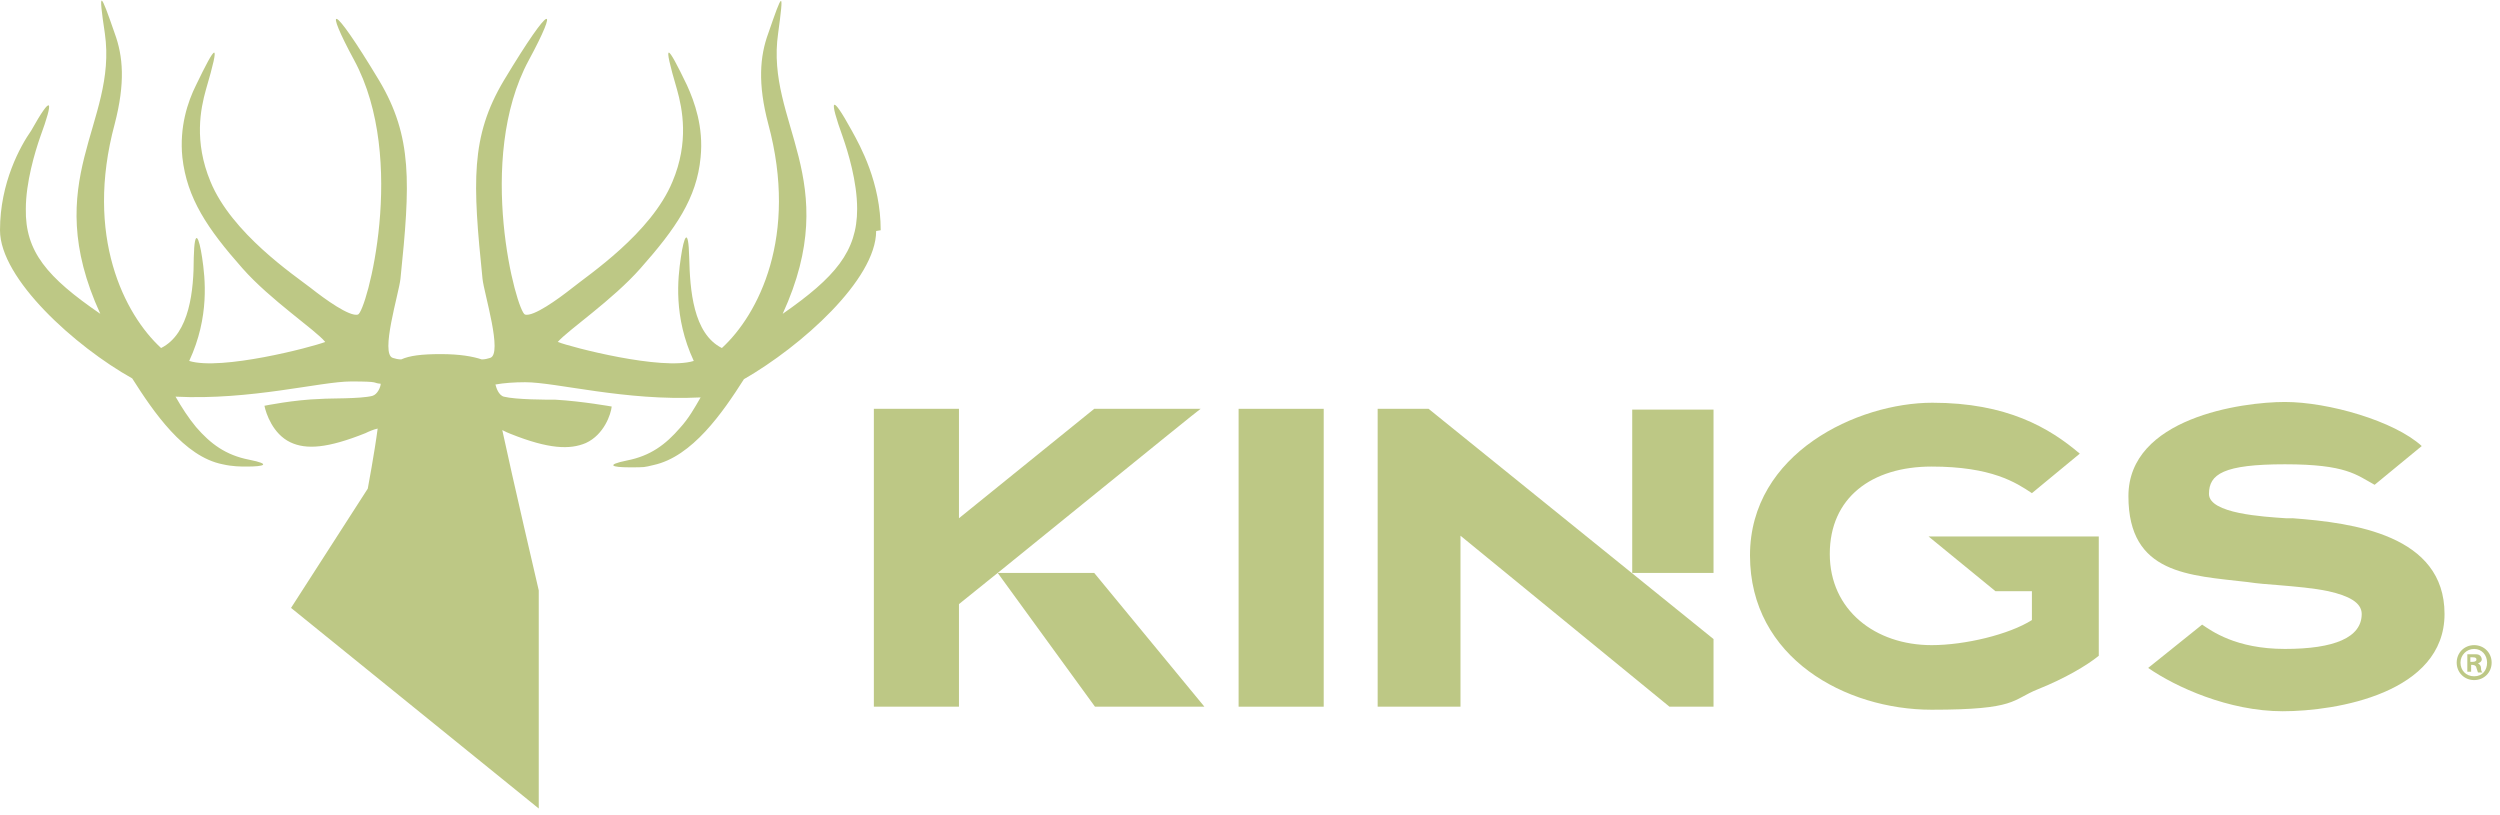
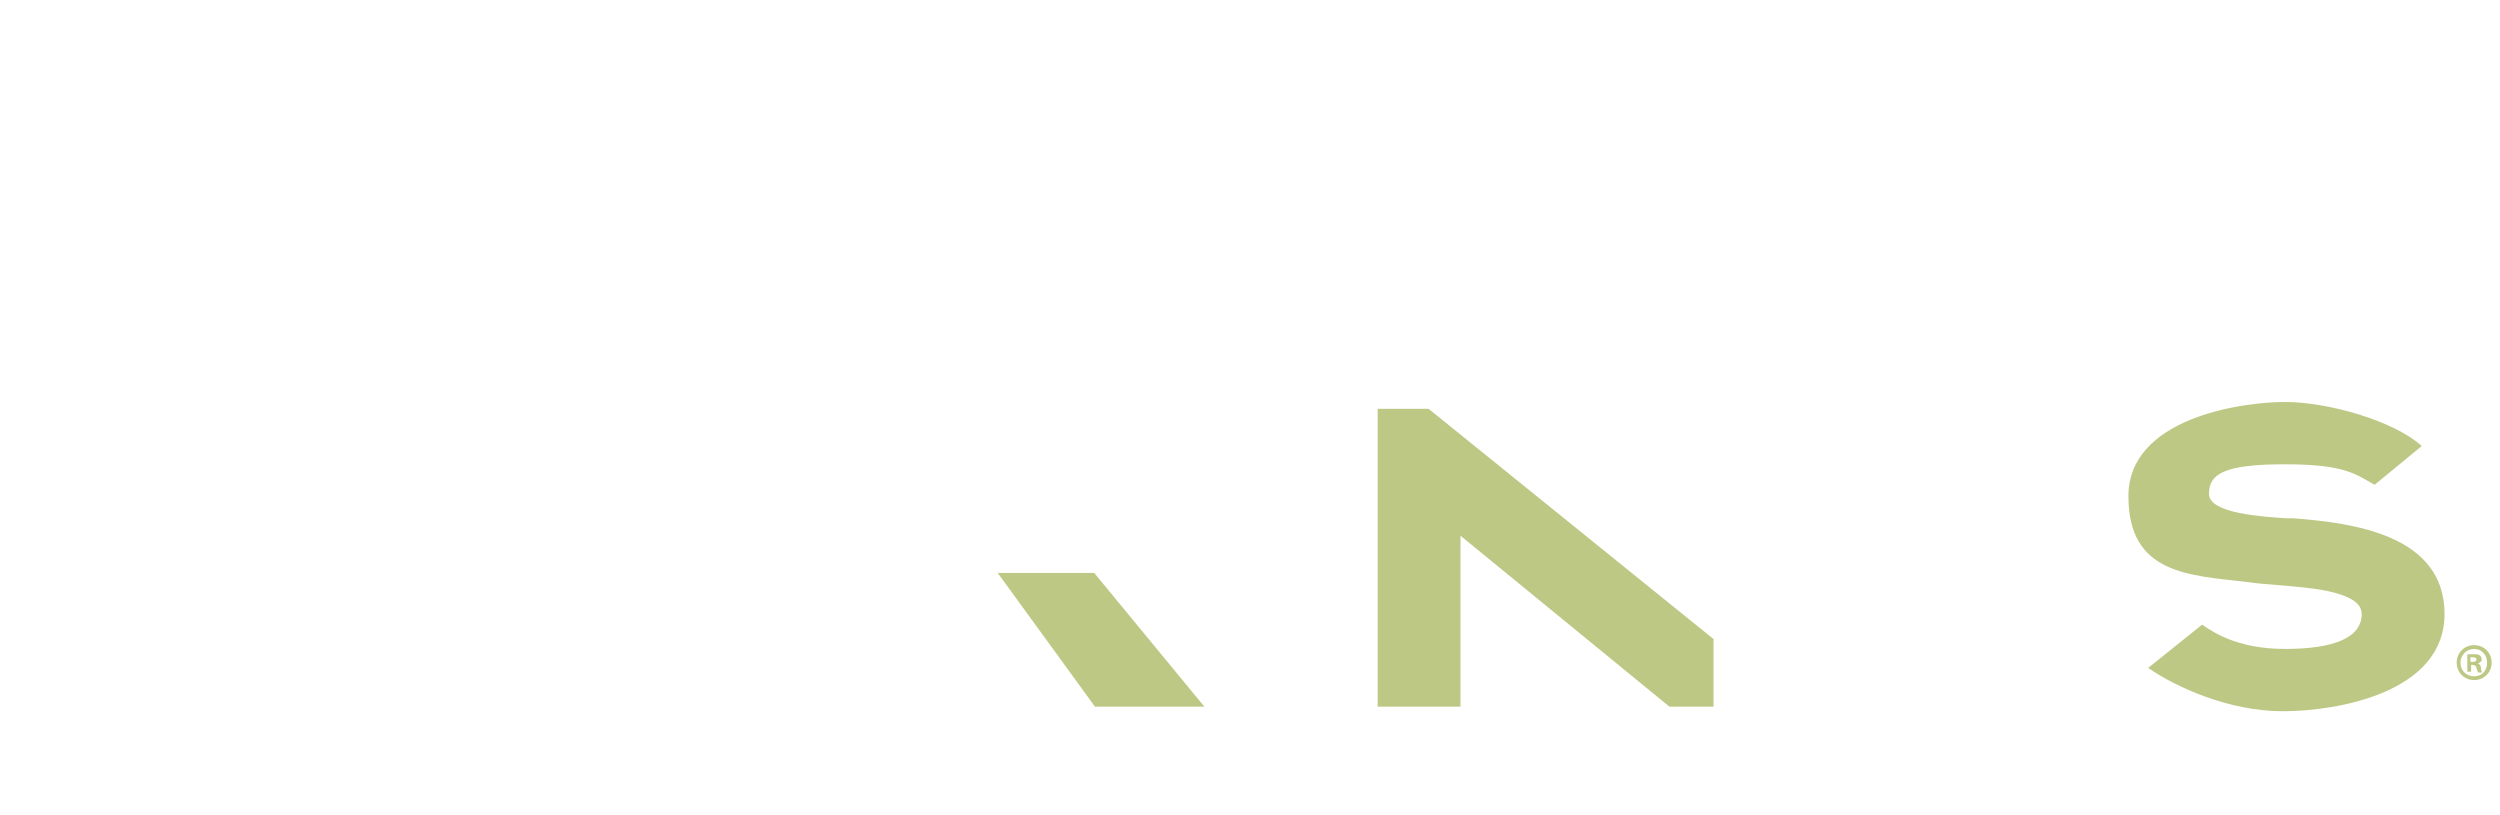
<svg xmlns="http://www.w3.org/2000/svg" id="Layer_1" data-name="Layer 1" version="1.1" viewBox="0 0 329 107.3">
  <defs>
    <style>
      .cls-1 {
        fill: #bdc885;
        stroke-width: 0px;
      }
    </style>
  </defs>
-   <path class="cls-1" d="M115.9,30.3c0-6.3-2.7-11.1-3.8-13.1-2.8-5.1-3-4.2-1.2.8.7,2,1.9,5.9,1.9,9.5,0,5.6-2.9,9-9.8,13.8,8.1-17.7-2.3-25.1-.6-36.9.8-5.9.6-5.5-1.3,0-1.1,3-1.4,6.6,0,11.9,4,14.8-1.3,25.1-6.1,29.5-3.8-1.9-4.2-7.7-4.3-11.9s-.7-2.8-1.1,0c-.4,2.7-1,7.8,1.7,13.6-4.2,1.3-16.1-1.8-17.9-2.5,1.4-1.6,7.2-5.5,10.9-9.7,4.6-5.2,7.4-9.2,7.9-14.6.4-4-.8-7.3-1.8-9.5-2.6-5.4-3.3-6.2-1.3.6.7,2.5,1.6,6.9-.6,12.1-2.8,6.8-11.1,12.3-13.2,14-1.9,1.5-5.1,3.8-6.2,3.5-1.1-.3-6.6-20.4.5-33.5,3.9-7.2,3.2-8.1-3.3,2.7-4.4,7.4-4.1,13.4-2.8,26.1.2,1.9,2.7,9.9,1,10.4-.3.1-.7.2-1.1.2-1.2-.4-2.9-.7-5.4-.7s-4.1.2-5.2.7c-.4,0-.8-.1-1.1-.2-1.7-.5.8-8.5,1-10.4,1.3-12.6,1.6-18.7-2.8-26.1-6.5-10.8-7.2-9.9-3.3-2.7,7.1,13.1,1.6,33.2.5,33.5s-4.3-2-6.2-3.5c-2.2-1.7-10.4-7.2-13.2-14-2.2-5.3-1.3-9.6-.6-12.1,2-6.8,1.3-6-1.3-.6-1.1,2.2-2.2,5.5-1.8,9.5.6,5.4,3.3,9.4,7.9,14.6,3.7,4.2,9.6,8.1,10.9,9.7-1.8.7-13.7,3.8-17.9,2.5,2.7-5.8,2.1-10.9,1.7-13.6-.4-2.7-1-4.1-1.1,0,0,4.2-.5,10-4.3,11.9-4.8-4.4-10.1-14.7-6.1-29.5,1.4-5.4,1.1-8.9,0-11.9-1.9-5.5-2.2-6-1.3,0,1.7,11.9-8.7,19.2-.6,36.9-7-4.8-9.9-8.2-9.8-13.8,0-3.5,1.2-7.5,1.9-9.5,1.8-4.9,1.6-5.8-1.2-.8C2.7,19.2,0,24,0,30.3,0,36.7,9.9,45.6,17.4,49.8c2.8,4.4,6.8,10.3,11.9,11.3,1.3.3,2.4.3,3.2.3,2.2,0,3.3-.3.3-.9-3.1-.6-5.1-2.1-7-4.3-1-1.2-1.9-2.6-2.7-4,9.9.5,19.1-2,23.1-2s2.7.2,3.9.3c0,.4-.4,1.4-1.1,1.6-1.6.4-5.6.3-6.8.4-3.5.1-7.4.9-7.4.9.2,1,1.1,3.7,3.4,4.8,2.1,1,4.9.8,9.9-1.2.4-.2,1.1-.5,1.6-.6-.4,3.1-1.3,7.9-1.3,7.9l-10.1,15.7,32.6,26.4v-28.7s-3.5-15-4.8-21.1c.4.2.8.4,1.1.5,5,2,7.8,2.1,9.9,1.2,2.4-1.1,3.3-3.8,3.4-4.8,0,0-3.9-.7-7.4-.9-1.2,0-5.2,0-6.8-.4-.7-.2-1-1.2-1.1-1.6,1.1-.2,2.5-.3,3.9-.3,4.1,0,13.2,2.5,23.1,2-.8,1.4-1.6,2.8-2.7,4-1.9,2.2-3.9,3.7-7,4.3-2.9.6-1.9.9.3.9s1.9,0,3.2-.3c5.1-1.1,9.1-6.9,11.9-11.3,7.5-4.3,17.4-13.1,17.4-19.5h0ZM65.6,50.6h0Z" />
  <g>
    <path class="cls-1" d="M327.9,87.2c0,1.3-1,2.3-2.3,2.3s-2.3-1-2.3-2.3,1-2.3,2.3-2.3,2.3,1,2.3,2.3ZM323.8,87.2c0,1,.7,1.8,1.8,1.8s1.7-.8,1.7-1.8-.7-1.8-1.7-1.8-1.8.8-1.8,1.8h0ZM325.2,88.4h-.5v-2.3c.2,0,.5,0,.9,0s.6,0,.8.2c.1.1.2.3.2.5s-.2.4-.5.5h0c.2.1.4.3.4.6,0,.4.1.5.2.6h-.6c0,0-.1-.3-.2-.6,0-.2-.2-.4-.5-.4h-.2v.9h0ZM325.2,87.1h.2c.3,0,.5-.1.5-.3s-.1-.3-.5-.3-.2,0-.3,0v.6h0Z" />
    <g>
-       <path class="cls-1" d="M163,93v-39.2h11.2v39.2h-11.2Z" />
      <path class="cls-1" d="M301.6,68.2c-.2,0-.5,0-.8,0-2.9-.2-10.1-.6-10.1-3.2s1.9-3.9,10-3.9,9.4,1.4,11.8,2.7l6.2-5.1c-3.6-3.3-12.3-5.8-18-5.8s-20.6,2.1-20.6,12.4,8,10.4,15.7,11.3c1.3.2,2.7.3,4,.4,2.4.2,4.7.4,6.6.8,2.7.6,4.4,1.5,4.4,3,0,3.1-3.6,4.6-10.1,4.6s-9.7-2.4-10.9-3.2l-7.1,5.7c3.6,2.5,10.6,5.7,17.7,5.7s21.3-2.4,21.3-12.8-12-12-20-12.6h0Z" />
      <g>
-         <path class="cls-1" d="M225.5,53.9h-10.7c0,7.2,0,14.3,0,21.5h10.7v-21.5Z" />
        <path class="cls-1" d="M188,53.8h-6.7v39.2h10.9c0-7.4,0-15.1,0-22.5l27.5,22.5h5.8v-8.9l-37.5-30.3h0Z" />
      </g>
-       <path class="cls-1" d="M253.8,70.6l8.8,7.2h4.8v3.8c-3,1.9-8.8,3.3-13.2,3.3-7.4,0-13.4-4.6-13.4-12s5.5-11.5,13.4-11.5,11.1,2.1,13.2,3.5l6.3-5.2c-4-3.4-9.6-6.7-19.4-6.7s-24,6.6-24,20.1,12.6,20.3,23.9,20.3,10.5-1.3,14-2.7c3.5-1.4,6.4-3.1,8-4.4v-15.7h-22.4,0Z" />
      <g>
-         <path class="cls-1" d="M158,53.8h-14l-17.8,14.4v-14.4h-11.2v39.2h11.2v-13.5c1.7-1.3,31.8-25.8,31.8-25.7Z" />
        <polygon class="cls-1" points="144 75.4 131.3 75.4 144.1 93 158.5 93 144 75.4" />
      </g>
    </g>
  </g>
</svg>